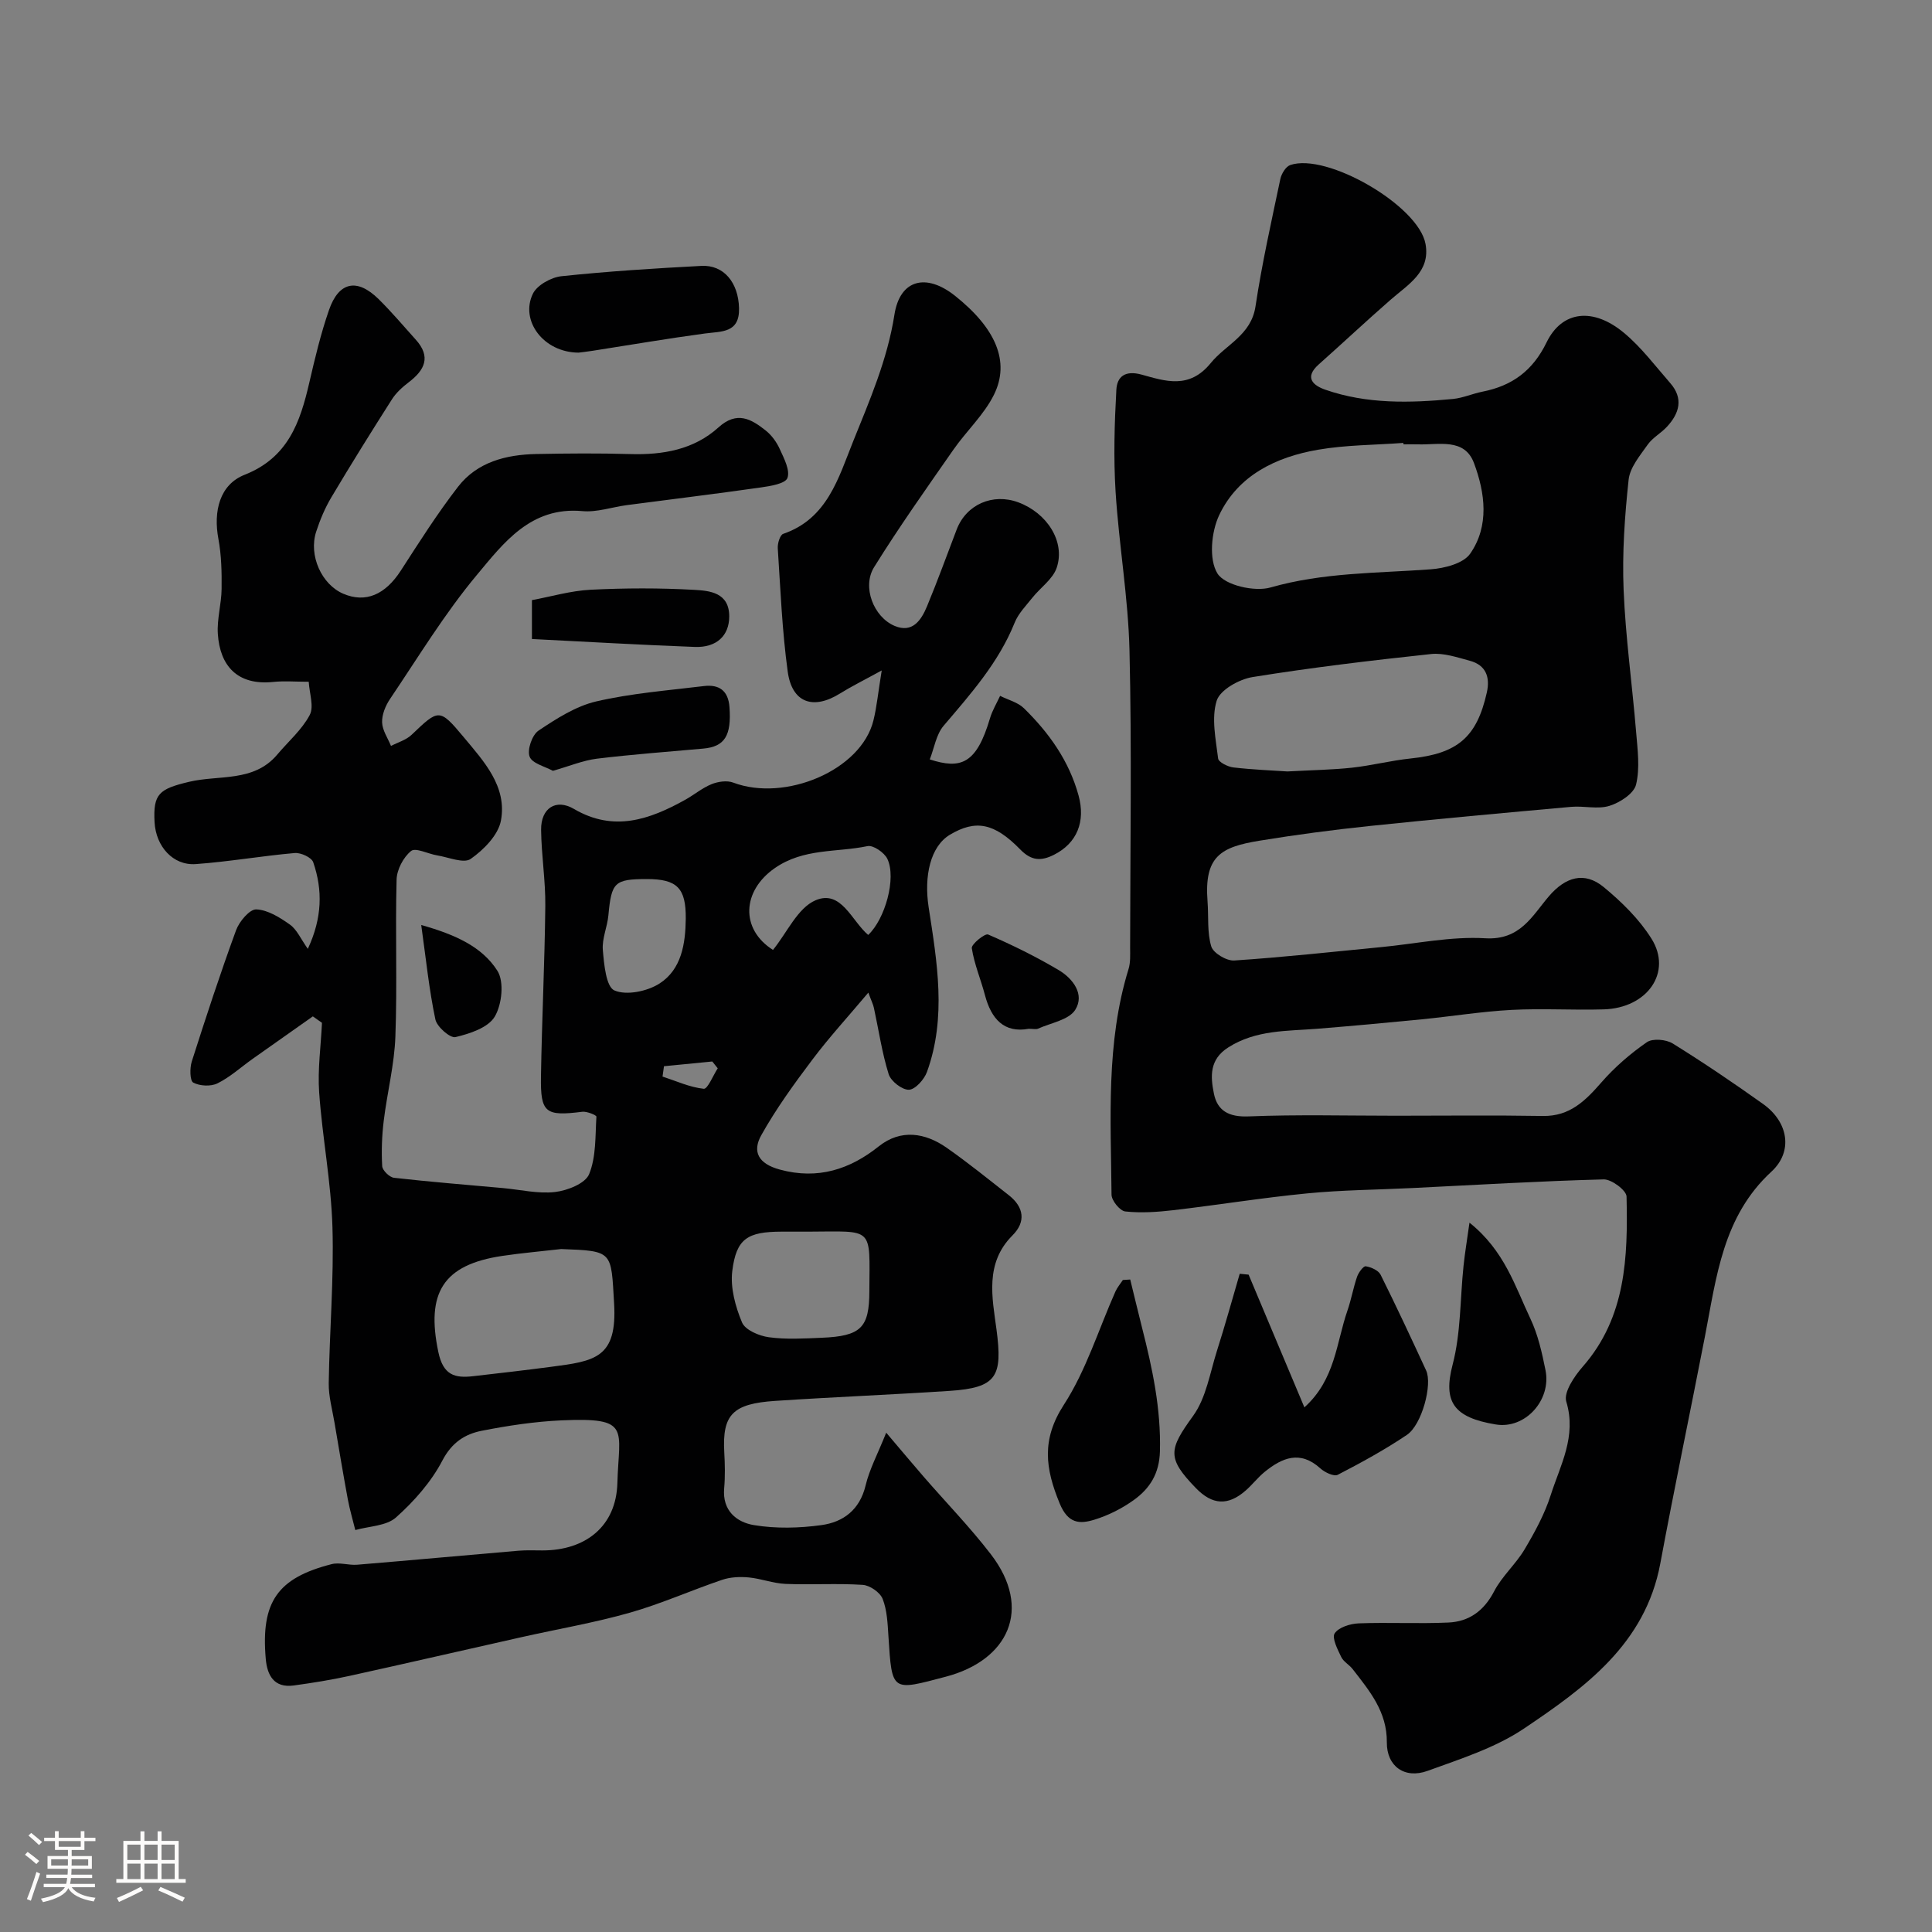
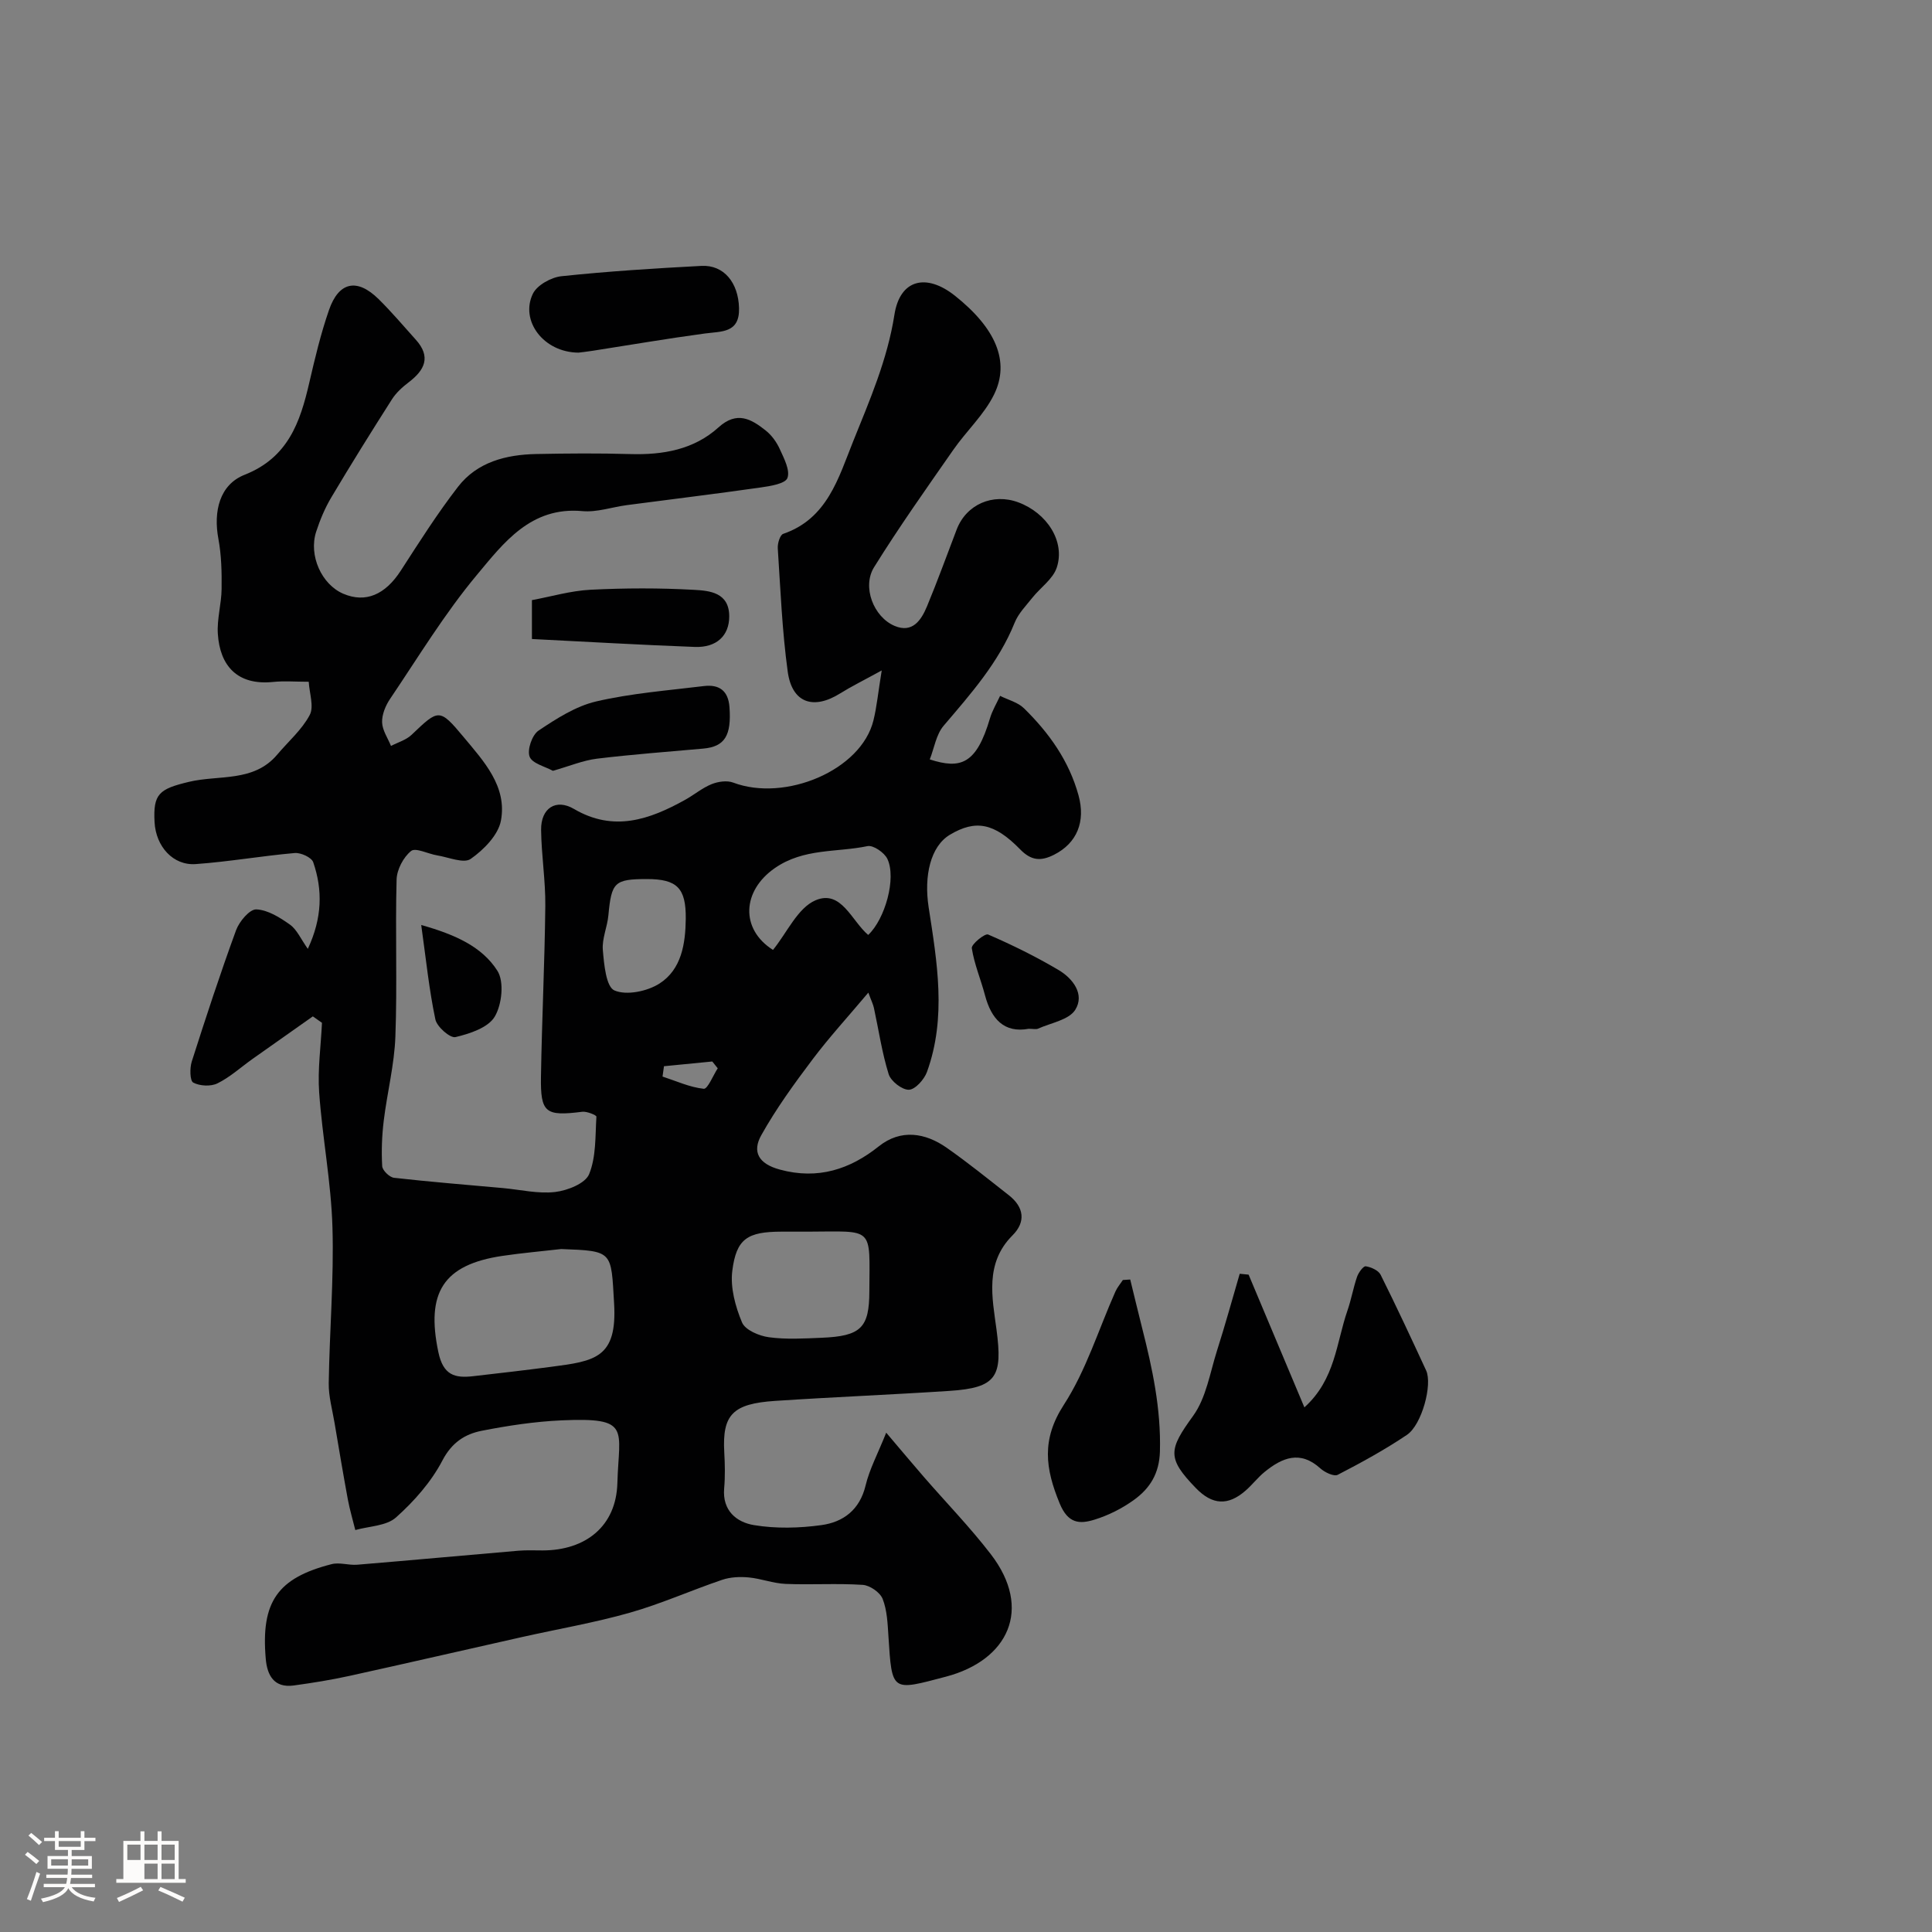
<svg xmlns="http://www.w3.org/2000/svg" enable-background="new 0 0 400 400" viewBox="0 0 400 400">
  <rect x="0" y="0" width="400" height="400" fill="#808080" stroke="none" />
  <path d="m5.17 384 .55-.58c.85.61 1.65 1.24 2.4 1.87l-.59.64c-.83-.73-1.62-1.38-2.36-1.93m1.22 9.53-.82-.34c.71-1.76 1.37-3.64 1.98-5.63.24.13.5.25.76.36-.6 1.67-1.24 3.54-1.92 5.61m-.5-13.5.57-.54c.56.44 1.31 1.06 2.26 1.87l-.64.64c-.68-.66-1.41-1.32-2.19-1.97m3.25.46h2.24v-1.36h.77v1.36h4.57v-1.36h.76v1.36h2.28v.69h-2.28v1.84h-2.64v1.26h4.18v2.64h-4.21c0 .45-.02.86-.05 1.21h4.32v.69h-4.38c-.04.34-.1.75-.19 1.22h5.15v.69h-4.82c.87 1.19 2.51 1.92 4.93 2.19-.17.31-.3.57-.37.76-2.77-.49-4.52-1.41-5.26-2.76-.56 1.26-2.3 2.23-5.24 2.9-.12-.24-.26-.48-.43-.72 2.73-.55 4.38-1.34 4.96-2.38h-4.38v-.69h4.65c.1-.38.17-.79.21-1.22h-4.32v-.69h4.4c.03-.34.05-.75.05-1.21h-4.2v-2.64h4.23v-1.26h-2.69v-1.84h-2.24zm1.46 4.46v1.29h3.45c.01-.4.02-.57.01-.53v-.32-.45h-3.46zm1.55-2.59h4.57v-1.19h-4.57zm6.11 2.59h-3.42v.77c-.01.19-.01.37-.02.53h3.44v-1.29z" fill="#fcfbfa" />
-   <path d="m32.63 379.16h.82v1.98h3.54v7.89h1.46v.78h-14.37v-.78h1.46v-7.89h3.54v-1.98h.82v1.98h2.73zm-3.49 11.48.5.73c-1.61.82-3.28 1.63-5 2.41-.13-.27-.28-.55-.44-.82 1.75-.72 3.4-1.49 4.94-2.32m-2.78-5.55h2.73v-3.18h-2.73zm0 3.95h2.73v-3.2h-2.73zm3.54-3.95h2.73v-3.18h-2.73zm0 3.95h2.73v-3.2h-2.73zm7.89 4.68c-1.84-.92-3.51-1.7-5.02-2.32l.45-.73c1.89.8 3.57 1.55 5.04 2.23zm-1.62-11.81h-2.73v3.18h2.73zm-2.73 7.13h2.73v-3.2h-2.73z" fill="#fcfbfa" />
+   <path d="m32.63 379.16h.82v1.98h3.54v7.89h1.46v.78h-14.37v-.78h1.46v-7.89h3.54v-1.98h.82v1.98h2.73zm-3.49 11.48.5.73c-1.61.82-3.28 1.63-5 2.41-.13-.27-.28-.55-.44-.82 1.75-.72 3.4-1.49 4.94-2.32m-2.78-5.55h2.73v-3.18h-2.73zm0 3.95h2.73h-2.73zm3.54-3.95h2.73v-3.18h-2.73zm0 3.95h2.73v-3.2h-2.73zm7.89 4.68c-1.84-.92-3.51-1.7-5.02-2.32l.45-.73c1.89.8 3.57 1.55 5.04 2.23zm-1.62-11.81h-2.73v3.18h2.73zm-2.73 7.13h2.73v-3.2h-2.73z" fill="#fcfbfa" />
  <g fill="#010102">
    <path d="m64.77 210.43c-4.18 2.95-8.37 5.89-12.54 8.85-2.39 1.7-4.61 3.74-7.21 5.02-1.38.68-3.65.56-5.01-.16-.7-.37-.74-2.99-.31-4.35 2.91-9.12 5.89-18.22 9.18-27.21.66-1.8 2.81-4.35 4.18-4.3 2.39.1 4.9 1.68 6.98 3.16 1.43 1.02 2.22 2.93 3.69 5.01 3-6.43 3.09-12.2 1.12-17.93-.34-1-2.57-2.02-3.83-1.91-6.84.6-13.64 1.8-20.49 2.29-4.7.34-8.26-3.65-8.53-8.68-.32-5.87.94-6.87 7.13-8.35 6.18-1.48 13.4.14 18.27-5.64 2.28-2.71 5.1-5.13 6.72-8.19.93-1.75-.07-4.51-.2-6.89-2.76 0-5.09-.2-7.37.04-7.43.76-11.03-3.37-11.45-9.97-.2-3.07.75-6.19.78-9.3.04-3.45-.03-6.96-.66-10.33-1.08-5.75.26-11.25 5.42-13.29 8.99-3.55 11.5-10.86 13.39-19.05 1.17-5.06 2.38-10.15 4.08-15.05 2.04-5.9 5.83-6.65 10.27-2.28 2.7 2.66 5.15 5.57 7.69 8.39 3.22 3.56 1.88 6.31-1.47 8.85-1.3.99-2.59 2.16-3.46 3.53-4.27 6.7-8.48 13.45-12.54 20.28-1.32 2.21-2.34 4.66-3.14 7.11-1.6 4.92 1.13 10.94 5.62 12.85 4.62 1.97 8.68.2 11.91-4.8 3.8-5.88 7.56-11.82 11.84-17.35 3.97-5.13 9.93-6.65 16.18-6.78 6.5-.13 13-.18 19.49.01 6.76.2 13.17-.92 18.25-5.52 3.82-3.46 6.77-1.75 9.78.64 1.24.98 2.28 2.43 2.93 3.88.87 1.91 2.15 4.35 1.57 5.95-.43 1.18-3.52 1.68-5.5 1.96-9.23 1.32-18.5 2.44-27.75 3.66-3.08.41-6.2 1.52-9.21 1.24-10.67-.98-16.31 6.59-21.86 13.24-6.66 7.98-12.11 16.99-17.95 25.64-.94 1.39-1.7 3.24-1.65 4.85.05 1.65 1.18 3.26 1.84 4.89 1.44-.75 3.14-1.23 4.27-2.31 5.6-5.34 5.74-5.56 10.77.47 4.16 5 9.05 10.22 7.72 17.31-.56 2.99-3.57 6.04-6.26 7.92-1.44 1.01-4.58-.35-6.93-.73-1.87-.3-4.47-1.67-5.41-.91-1.6 1.29-2.95 3.86-3 5.93-.29 10.82.15 21.67-.25 32.49-.21 5.83-1.7 11.6-2.41 17.42-.38 3.11-.5 6.29-.32 9.41.05.88 1.51 2.3 2.45 2.41 7.51.85 15.05 1.45 22.58 2.13 3.6.33 7.26 1.22 10.77.81 2.55-.3 6.25-1.76 7.04-3.69 1.47-3.59 1.26-7.89 1.51-11.91.02-.3-1.97-1.13-2.93-1.01-7.61.96-8.67.25-8.55-7.27.19-11.77.77-23.53.9-35.3.06-5.26-.81-10.53-.87-15.8-.05-4.49 3.06-6.52 6.8-4.33 8.23 4.83 15.65 2.21 23.03-1.89 1.85-1.03 3.52-2.45 5.47-3.24 1.34-.54 3.19-.81 4.48-.32 10.69 4.04 26.49-2.5 29.03-12.89.69-2.81.96-5.72 1.71-10.33-3.77 2.07-6.26 3.29-8.6 4.75-5.56 3.48-9.97 1.98-10.86-4.5-1.16-8.45-1.5-17.02-2.06-25.54-.07-1 .46-2.76 1.12-2.99 9.15-3.13 11.45-11.6 14.47-19.11 3.42-8.51 7.11-16.96 8.56-26.26 1.14-7.32 6.58-8.68 12.57-3.9 8.37 6.67 11.44 13.58 8.04 20.46-2.06 4.16-5.71 7.52-8.41 11.4-5.59 8.02-11.25 16.01-16.41 24.31-2.53 4.07-.11 10.32 4.26 12.16 3.69 1.55 5.5-1.19 6.69-4.04 2.18-5.25 4.12-10.61 6.15-15.92 1.99-5.2 7.48-7.58 12.75-5.63 5.91 2.18 9.79 8.1 7.96 13.54-.79 2.36-3.36 4.1-5.03 6.2-1.32 1.66-2.91 3.27-3.68 5.19-3.32 8.25-9.07 14.71-14.71 21.34-1.54 1.81-1.93 4.59-2.86 6.96 6.42 2.07 9.66.99 12.47-8.53.48-1.61 1.38-3.09 2.09-4.63 1.67.84 3.68 1.33 4.95 2.58 5.18 5.08 9.32 10.86 11.29 18.03 1.48 5.4-.29 9.87-5.08 12.29-2.7 1.36-4.7 1.25-6.99-1.1-5.41-5.55-9.27-6.19-14.54-3.06-4.07 2.42-5.41 8.58-4.43 14.99 1.75 11.35 3.75 22.84-.34 34.13-.57 1.56-2.42 3.64-3.73 3.69-1.41.05-3.74-1.76-4.2-3.22-1.39-4.45-2.06-9.13-3.05-13.7-.16-.76-.53-1.47-1.16-3.19-4.17 4.96-8.09 9.23-11.56 13.84-3.8 5.04-7.54 10.2-10.61 15.69-1.89 3.38-.63 5.9 3.85 7.11 7.91 2.15 14.55-.08 20.48-4.81 4.56-3.64 9.62-2.82 14.06.29 4.42 3.09 8.62 6.5 12.87 9.83 3.15 2.47 3.56 5.52.75 8.32-5.77 5.76-4.18 12.93-3.31 19.45 1.29 9.73.13 12.1-9.74 12.74-12.02.79-24.07 1.27-36.09 2.07-8.75.58-10.96 2.82-10.53 10.61.14 2.49.2 5.01-.02 7.49-.41 4.64 2.59 7.03 6.18 7.62 4.54.75 9.36.63 13.94 0 4.53-.62 7.95-3.15 9.16-8.2.8-3.36 2.5-6.51 4.27-10.94 3.13 3.68 5.4 6.41 7.73 9.09 4.64 5.35 9.6 10.45 13.91 16.05 8.76 11.37 3.6 21.99-9.29 25.38-11.26 2.97-11.15 3.25-11.89-8.39-.17-2.61-.27-5.36-1.2-7.72-.53-1.34-2.63-2.8-4.12-2.9-5.31-.35-10.66.02-15.98-.2-2.56-.11-5.07-1.1-7.63-1.34-1.82-.17-3.81-.08-5.51.5-6.4 2.17-12.61 4.96-19.09 6.8-7.32 2.08-14.87 3.37-22.32 5.04-11.91 2.67-23.8 5.42-35.71 8.04-3.82.84-7.69 1.46-11.56 1.99-4.1.56-5.51-2.13-5.8-5.53-1.02-11.76 2.41-16.72 13.64-19.59 1.64-.42 3.53.26 5.28.12 11.13-.92 22.26-1.95 33.39-2.9 1.66-.14 3.33-.06 5-.06 8.94-.01 15.24-5.02 15.49-13.93.32-11.29 2.93-13.64-11.57-13-5.54.25-11.09 1.09-16.53 2.16-3.48.69-6.19 2.44-8.13 6.16-2.31 4.42-5.84 8.42-9.59 11.77-2 1.79-5.57 1.81-8.44 2.62-.52-2.12-1.15-4.22-1.55-6.37-.97-5.27-1.86-10.56-2.75-15.84-.46-2.73-1.24-5.48-1.2-8.2.16-10.77 1.09-21.54.77-32.29-.27-9.31-2.09-18.56-2.75-27.88-.34-4.78.36-9.63.58-14.44-.62-.44-1.26-.89-1.89-1.33zm51.42 48.17c-4.06.47-8.15.82-12.19 1.42-12.3 1.83-15.81 7.66-13.25 19.89 1.01 4.83 3.41 5.46 7.26 5.01 5.35-.61 10.7-1.23 16.04-1.93 9.14-1.19 13.77-1.8 13.09-13.19-.64-10.77-.14-10.8-10.95-11.2zm51.09-3.6c-1.83 0-3.65 0-5.48 0-7.03.02-9.35 1.42-10.19 8.14-.43 3.45.64 7.37 2.02 10.66.66 1.57 3.54 2.79 5.56 3.06 3.58.49 7.29.26 10.93.11 8.15-.34 9.85-2.08 9.87-9.61.06-13.58 1.08-12.4-12.71-12.36zm12.47-61.43c3.48-3.26 5.88-11.73 3.97-15.75-.62-1.3-2.93-2.89-4.11-2.64-6.41 1.34-13.19.39-19.19 4.55-6.78 4.7-7.19 12.63-.38 16.94 2.91-3.58 5.11-8.7 8.82-10.28 5.32-2.26 7.46 4.28 10.89 7.18zm-45.83-11.57c-6.71.01-7.32.65-7.96 7.51-.22 2.41-1.35 4.83-1.15 7.17.25 2.97.67 7.63 2.4 8.38 2.5 1.08 6.8.19 9.33-1.43 4.57-2.93 5.38-8.25 5.44-13.42.06-6.38-1.82-8.21-8.06-8.21zm14.68 39.18c-.38-.47-.75-.94-1.13-1.41-3.33.33-6.67.65-10 .98-.1.71-.2 1.43-.3 2.14 2.83.92 5.63 2.22 8.53 2.53.81.09 1.93-2.75 2.9-4.24z" />
-     <path d="m288.95 231c10.17 0 20.34-.12 30.5.05 5.58.09 8.8-3.17 12.12-6.97 2.73-3.13 5.97-5.93 9.39-8.3 1.2-.83 3.99-.59 5.37.27 6.37 3.95 12.59 8.17 18.7 12.52 5.23 3.73 6.26 9.82 1.73 14-10.1 9.3-11.39 21.86-13.77 34.12-3.04 15.67-6.32 31.3-9.24 47-3.1 16.68-15.6 25.7-28.24 34.2-5.94 3.99-13.13 6.27-19.95 8.75-4.73 1.72-8.47-.94-8.43-5.9.06-6.35-3.58-10.65-7.07-15.16-.71-.92-1.91-1.54-2.38-2.53-.75-1.57-1.97-3.94-1.35-4.88.84-1.26 3.22-2 4.97-2.07 6.18-.24 12.39.11 18.56-.17 4.29-.19 7.38-2.42 9.48-6.46 1.64-3.15 4.5-5.64 6.32-8.71 2.11-3.55 4.14-7.28 5.39-11.19 1.99-6.23 5.42-12.17 3.23-19.39-.58-1.92 1.67-5.24 3.41-7.23 8.99-10.26 9.35-22.71 9.07-35.23-.03-1.27-3.11-3.58-4.73-3.54-13.21.35-26.41 1.14-39.61 1.79-7.27.36-14.56.4-21.8 1.11-9.27.9-18.48 2.4-27.73 3.48-3.28.38-6.65.61-9.91.26-1.11-.12-2.84-2.25-2.85-3.48-.13-15.65-1.19-31.4 3.52-46.7.43-1.38.33-2.96.33-4.44.02-20.5.36-41.01-.13-61.5-.26-10.98-2.19-21.91-2.88-32.89-.44-7.02-.23-14.1.16-21.13.15-2.64 1.74-4.08 5.23-3.12 4.87 1.34 9.85 3.1 14.31-2.39 3.14-3.86 8.37-5.75 9.27-11.75 1.33-8.85 3.3-17.6 5.14-26.36.23-1.09 1.13-2.57 2.05-2.89 7.57-2.61 26.58 8.4 28.01 16.34 1.05 5.79-3.63 8.39-7.23 11.55-5.03 4.39-9.9 8.96-14.88 13.39-3.07 2.73-1.14 4.37 1.38 5.24 8.6 2.99 17.51 2.76 26.41 1.91 2.06-.2 4.05-1.1 6.11-1.51 6.13-1.21 10.4-4.31 13.27-10.2 3.21-6.6 9.67-7.29 16.06-1.95 3.58 2.99 6.45 6.83 9.55 10.38 2.77 3.17 1.9 6.24-.68 9.03-1.23 1.33-2.96 2.25-3.98 3.69-1.59 2.26-3.68 4.72-3.96 7.27-.81 7.55-1.35 15.2-1.04 22.78.4 9.83 1.78 19.63 2.59 29.45.3 3.63.82 7.46-.01 10.9-.45 1.86-3.34 3.73-5.5 4.4-2.43.76-5.3-.03-7.94.21-13.9 1.25-27.8 2.51-41.69 3.96-7.64.8-15.27 1.81-22.85 3.05-8.02 1.31-11.47 3.23-10.74 12.59.24 3.12-.11 6.39.77 9.3.42 1.38 3.17 3.02 4.76 2.91 10.15-.67 20.28-1.79 30.41-2.77 7.2-.69 14.45-2.26 21.58-1.83 7.24.43 9.7-4.67 13.18-8.73 3.39-3.94 7.3-5.18 11.32-1.87 3.72 3.07 7.35 6.63 9.89 10.68 4.35 6.94-.82 14.37-9.88 14.64-6.36.19-12.74-.23-19.09.11-6.21.33-12.39 1.34-18.59 1.95-7.19.71-14.4 1.37-21.6 1.95-6.31.51-12.69.2-18.45 3.86-3.96 2.51-3.69 6.05-2.99 9.54.71 3.6 3.12 4.91 7.16 4.75 10.13-.41 20.31-.14 30.47-.14zm1.63-139c-.01-.1-.02-.2-.03-.3-5.91.44-11.9.41-17.72 1.42-8.65 1.5-16.5 5.29-20.41 13.53-1.65 3.48-2.17 9.2-.35 12.1 1.52 2.42 7.68 3.83 10.98 2.88 10.94-3.13 22.05-2.94 33.15-3.76 2.86-.21 6.77-1.2 8.18-3.23 4.02-5.77 3.09-12.62.79-18.77-1.97-5.27-7.33-3.72-11.61-3.87-.98-.03-1.98 0-2.98 0zm-24.03 67.72c5.18-.28 9.3-.34 13.38-.78 4.05-.44 8.04-1.48 12.09-1.9 9.72-1.01 13.72-4.35 15.81-13.66.72-3.19-.18-5.68-3.53-6.58-2.62-.7-5.42-1.67-8.01-1.39-12.35 1.32-24.7 2.79-36.96 4.77-2.78.45-6.73 2.65-7.43 4.9-1.13 3.62-.18 7.97.3 11.96.09.76 2 1.71 3.16 1.85 4.07.47 8.19.63 11.19.83z" />
    <path d="m258.51 263.9c3.79 9.01 7.57 18.02 11.55 27.48 6.42-5.78 6.6-13.38 8.91-20.03.8-2.3 1.21-4.73 2-7.02.3-.87 1.3-2.23 1.79-2.16 1.11.17 2.62.84 3.08 1.75 3.27 6.55 6.36 13.19 9.43 19.83 1.33 2.88-.87 11.23-3.99 13.33-4.56 3.07-9.42 5.73-14.31 8.26-.79.41-2.69-.5-3.6-1.32-4.19-3.81-7.93-2.22-11.56.74-1.41 1.15-2.54 2.65-3.92 3.85-3.64 3.19-6.9 2.99-10.29-.51-6.06-6.25-5.62-7.99-.58-14.96 2.71-3.74 3.49-8.92 4.95-13.51 1.68-5.27 3.15-10.6 4.7-15.91.61.06 1.23.12 1.84.18z" />
    <path d="m234 264.91c.82 3.33 1.61 6.66 2.45 9.98 2.14 8.41 3.94 16.8 3.7 25.63-.13 4.56-2.07 7.61-5.31 9.97-2.47 1.8-5.35 3.25-8.27 4.15-3.02.92-5.44.86-7.18-3.38-2.98-7.24-3.8-13.21.87-20.42 4.62-7.13 7.18-15.59 10.68-23.45.38-.85 1.02-1.59 1.54-2.38.5-.04 1.01-.07 1.52-.1z" />
    <path d="m119.77 73.01c-7.27-.05-12.14-6.65-9.44-12.2.87-1.78 3.77-3.39 5.89-3.62 9.64-1.02 19.32-1.63 29.01-2.14 4.63-.24 7.64 3.45 7.78 8.74.13 5.2-3.6 4.79-7.09 5.26-7.75 1.04-15.46 2.37-23.18 3.57-1.3.21-2.61.34-2.97.39z" />
-     <path d="m304.24 253.14c7.26 5.8 9.44 13.19 12.61 19.87 1.57 3.31 2.4 7.04 3.13 10.67 1.25 6.19-4.2 12.25-10.3 11.24-8.72-1.44-10.95-4.67-8.93-12.39 1.72-6.56 1.54-13.62 2.26-20.45.28-2.66.72-5.31 1.23-8.94z" />
    <path d="m114.47 159.59c-1.6-.89-4.28-1.51-4.82-2.93-.54-1.43.51-4.49 1.84-5.39 3.7-2.48 7.71-5.06 11.96-6.05 7.29-1.69 14.84-2.27 22.3-3.18 3.1-.37 5.03.91 5.28 4.36.43 5.89-.96 8.19-5.44 8.59-7.35.66-14.71 1.2-22.03 2.09-2.87.36-5.63 1.53-9.09 2.51z" />
    <path d="m110.13 132.3c0-2.44 0-4.92 0-8.05 3.96-.73 8.02-1.94 12.13-2.15 7.14-.36 14.32-.38 21.45.02 3.21.18 7.27.54 7.27 5.5 0 3.98-2.61 6.49-7.13 6.32-11.07-.41-22.13-1.06-33.72-1.64z" />
    <path d="m212.98 213c-5.09.93-7.74-2.02-9.05-6.95-.86-3.27-2.22-6.43-2.73-9.74-.12-.81 2.72-3.12 3.38-2.83 5 2.16 9.92 4.59 14.6 7.36 2.97 1.76 5.44 5.04 3.44 8.23-1.32 2.1-5.04 2.7-7.72 3.91-.41.18-.98.02-1.92.02z" />
    <path d="m87.21 191.51c7.09 2 12.61 4.51 15.77 9.48 1.44 2.26.94 7.01-.56 9.51-1.37 2.28-5.16 3.52-8.12 4.22-1.1.26-3.84-2.13-4.16-3.66-1.3-6.14-1.93-12.41-2.93-19.55z" />
  </g>
</svg>